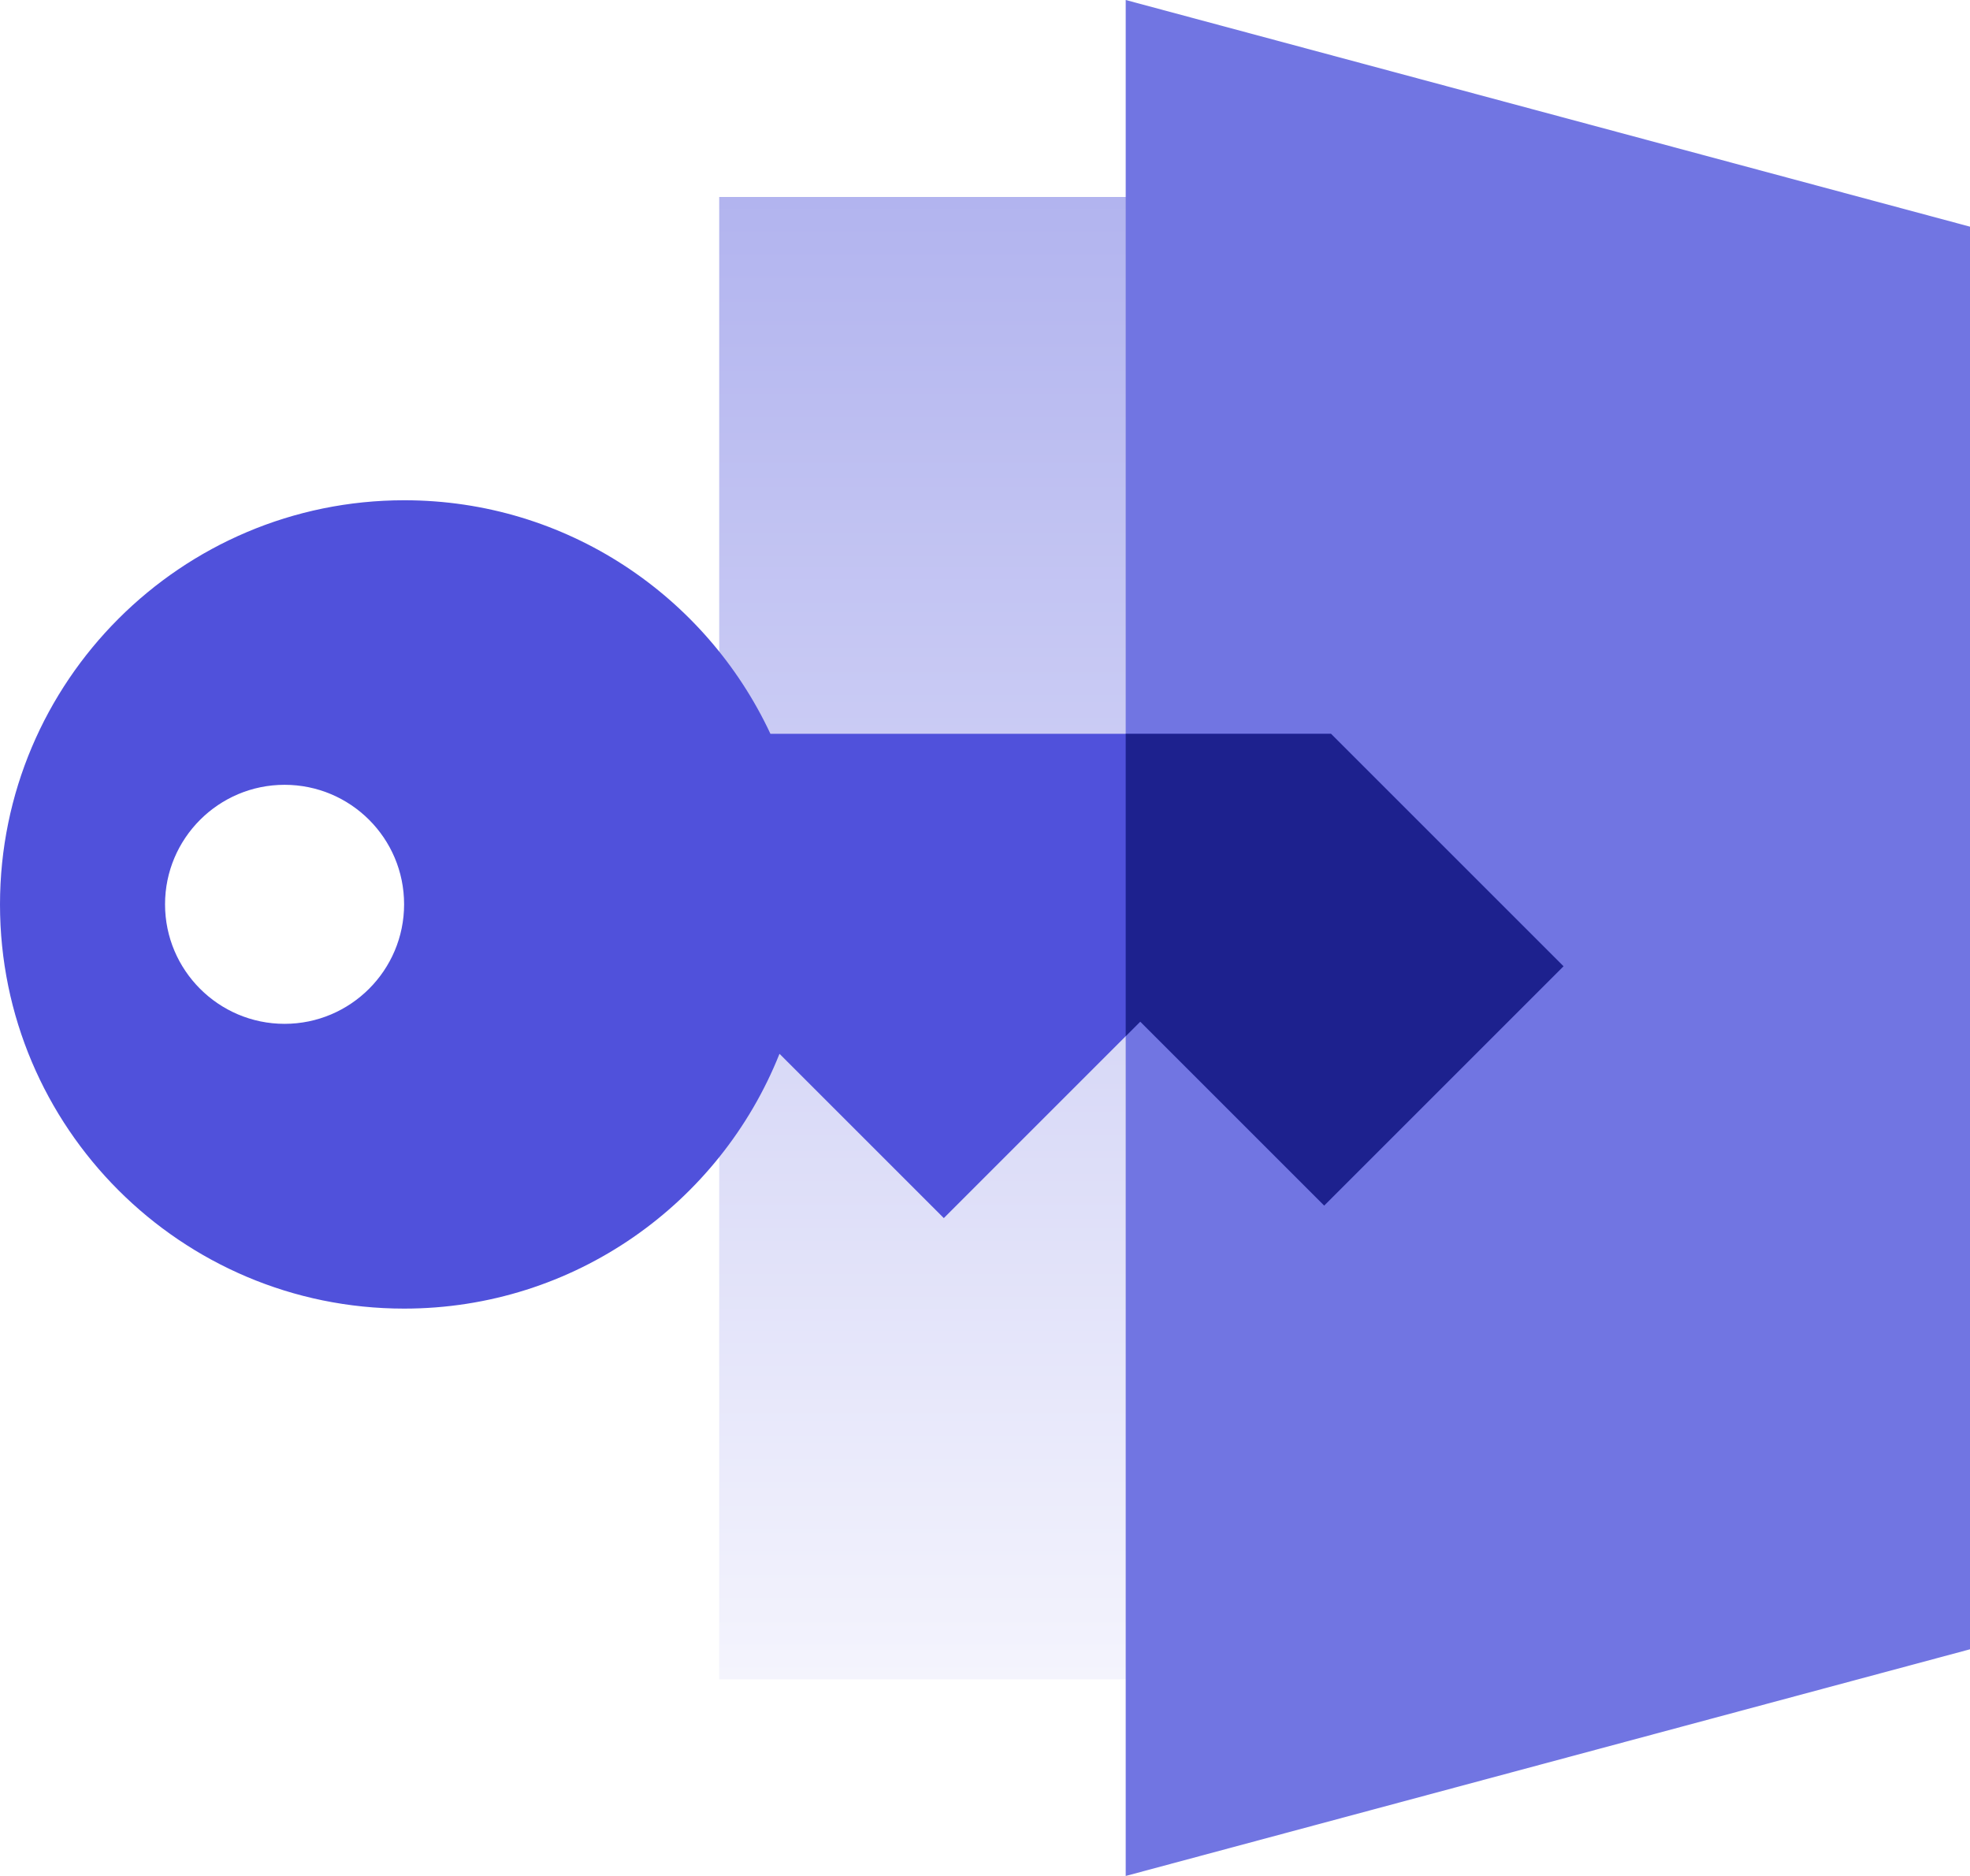
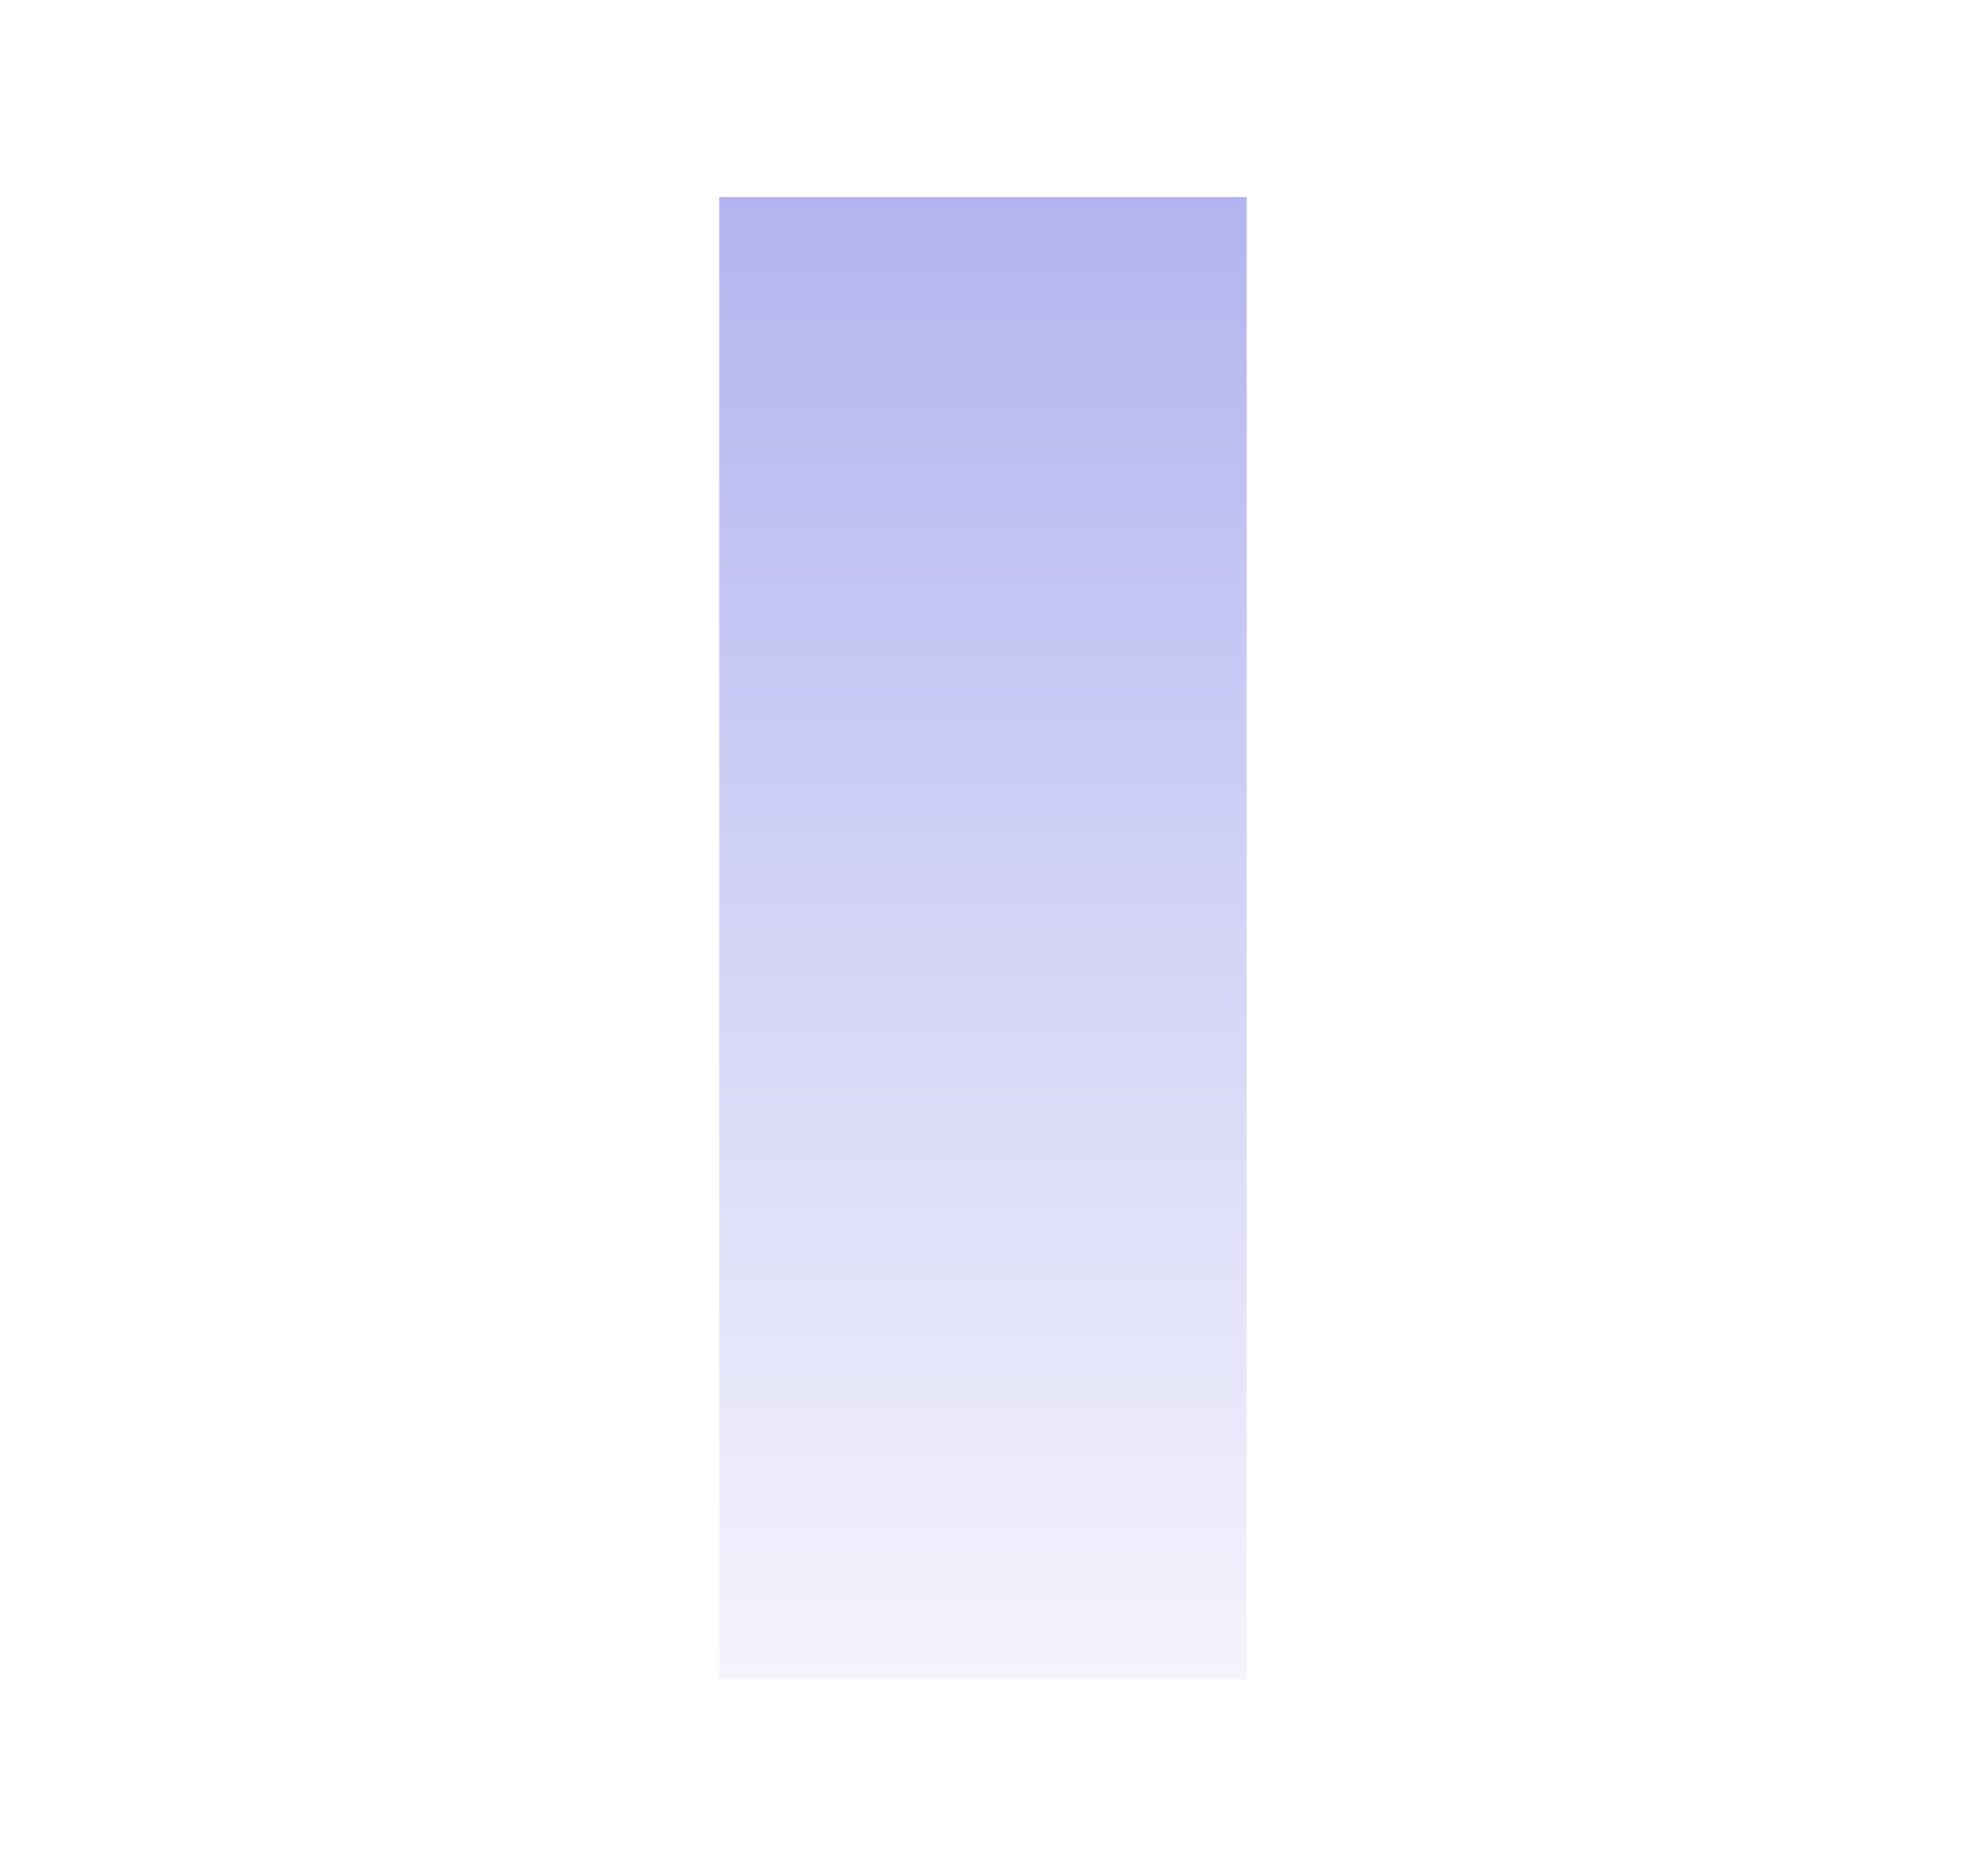
<svg xmlns="http://www.w3.org/2000/svg" width="63" height="60" viewBox="0 0 63 60" fill="none">
  <path d="M23 53.71H39.87L39.87 6.3H23L23 53.71Z" fill="url(#paint0_linear_2389_108)" />
-   <path d="M36 60L63 52.75V7.25L36 0V60Z" fill="#7175E2" />
-   <path d="M24.926 33.709C23.022 38.481 18.37 41.854 12.923 41.854C5.791 41.854 -8.76992e-07 36.063 -5.65207e-07 28.93C-2.53422e-07 21.798 5.791 16 12.93 16C18.117 16 22.579 19.064 24.638 23.47L42.565 23.47L50 30.905L42.347 38.558L36.465 32.676L30.183 38.959L24.94 33.716L24.926 33.709ZM12.923 28.923C12.923 26.808 11.209 25.101 9.1 25.101C6.992 25.101 5.278 26.815 5.278 28.923C5.278 31.032 6.992 32.746 9.1 32.746C11.209 32.746 12.923 31.032 12.923 28.923Z" fill="#5051DB" />
-   <path fill-rule="evenodd" clip-rule="evenodd" d="M36 33.141L36.465 32.676L42.347 38.558L50 30.905L42.565 23.47L36 23.47V33.141Z" fill="#1D218E" />
  <defs>
    <linearGradient id="paint0_linear_2389_108" x1="31.435" y1="6.3" x2="31.435" y2="53.71" gradientUnits="userSpaceOnUse">
      <stop stop-color="#B2B4EF" />
      <stop offset="1" stop-color="#F4F4FD" />
    </linearGradient>
  </defs>
</svg>